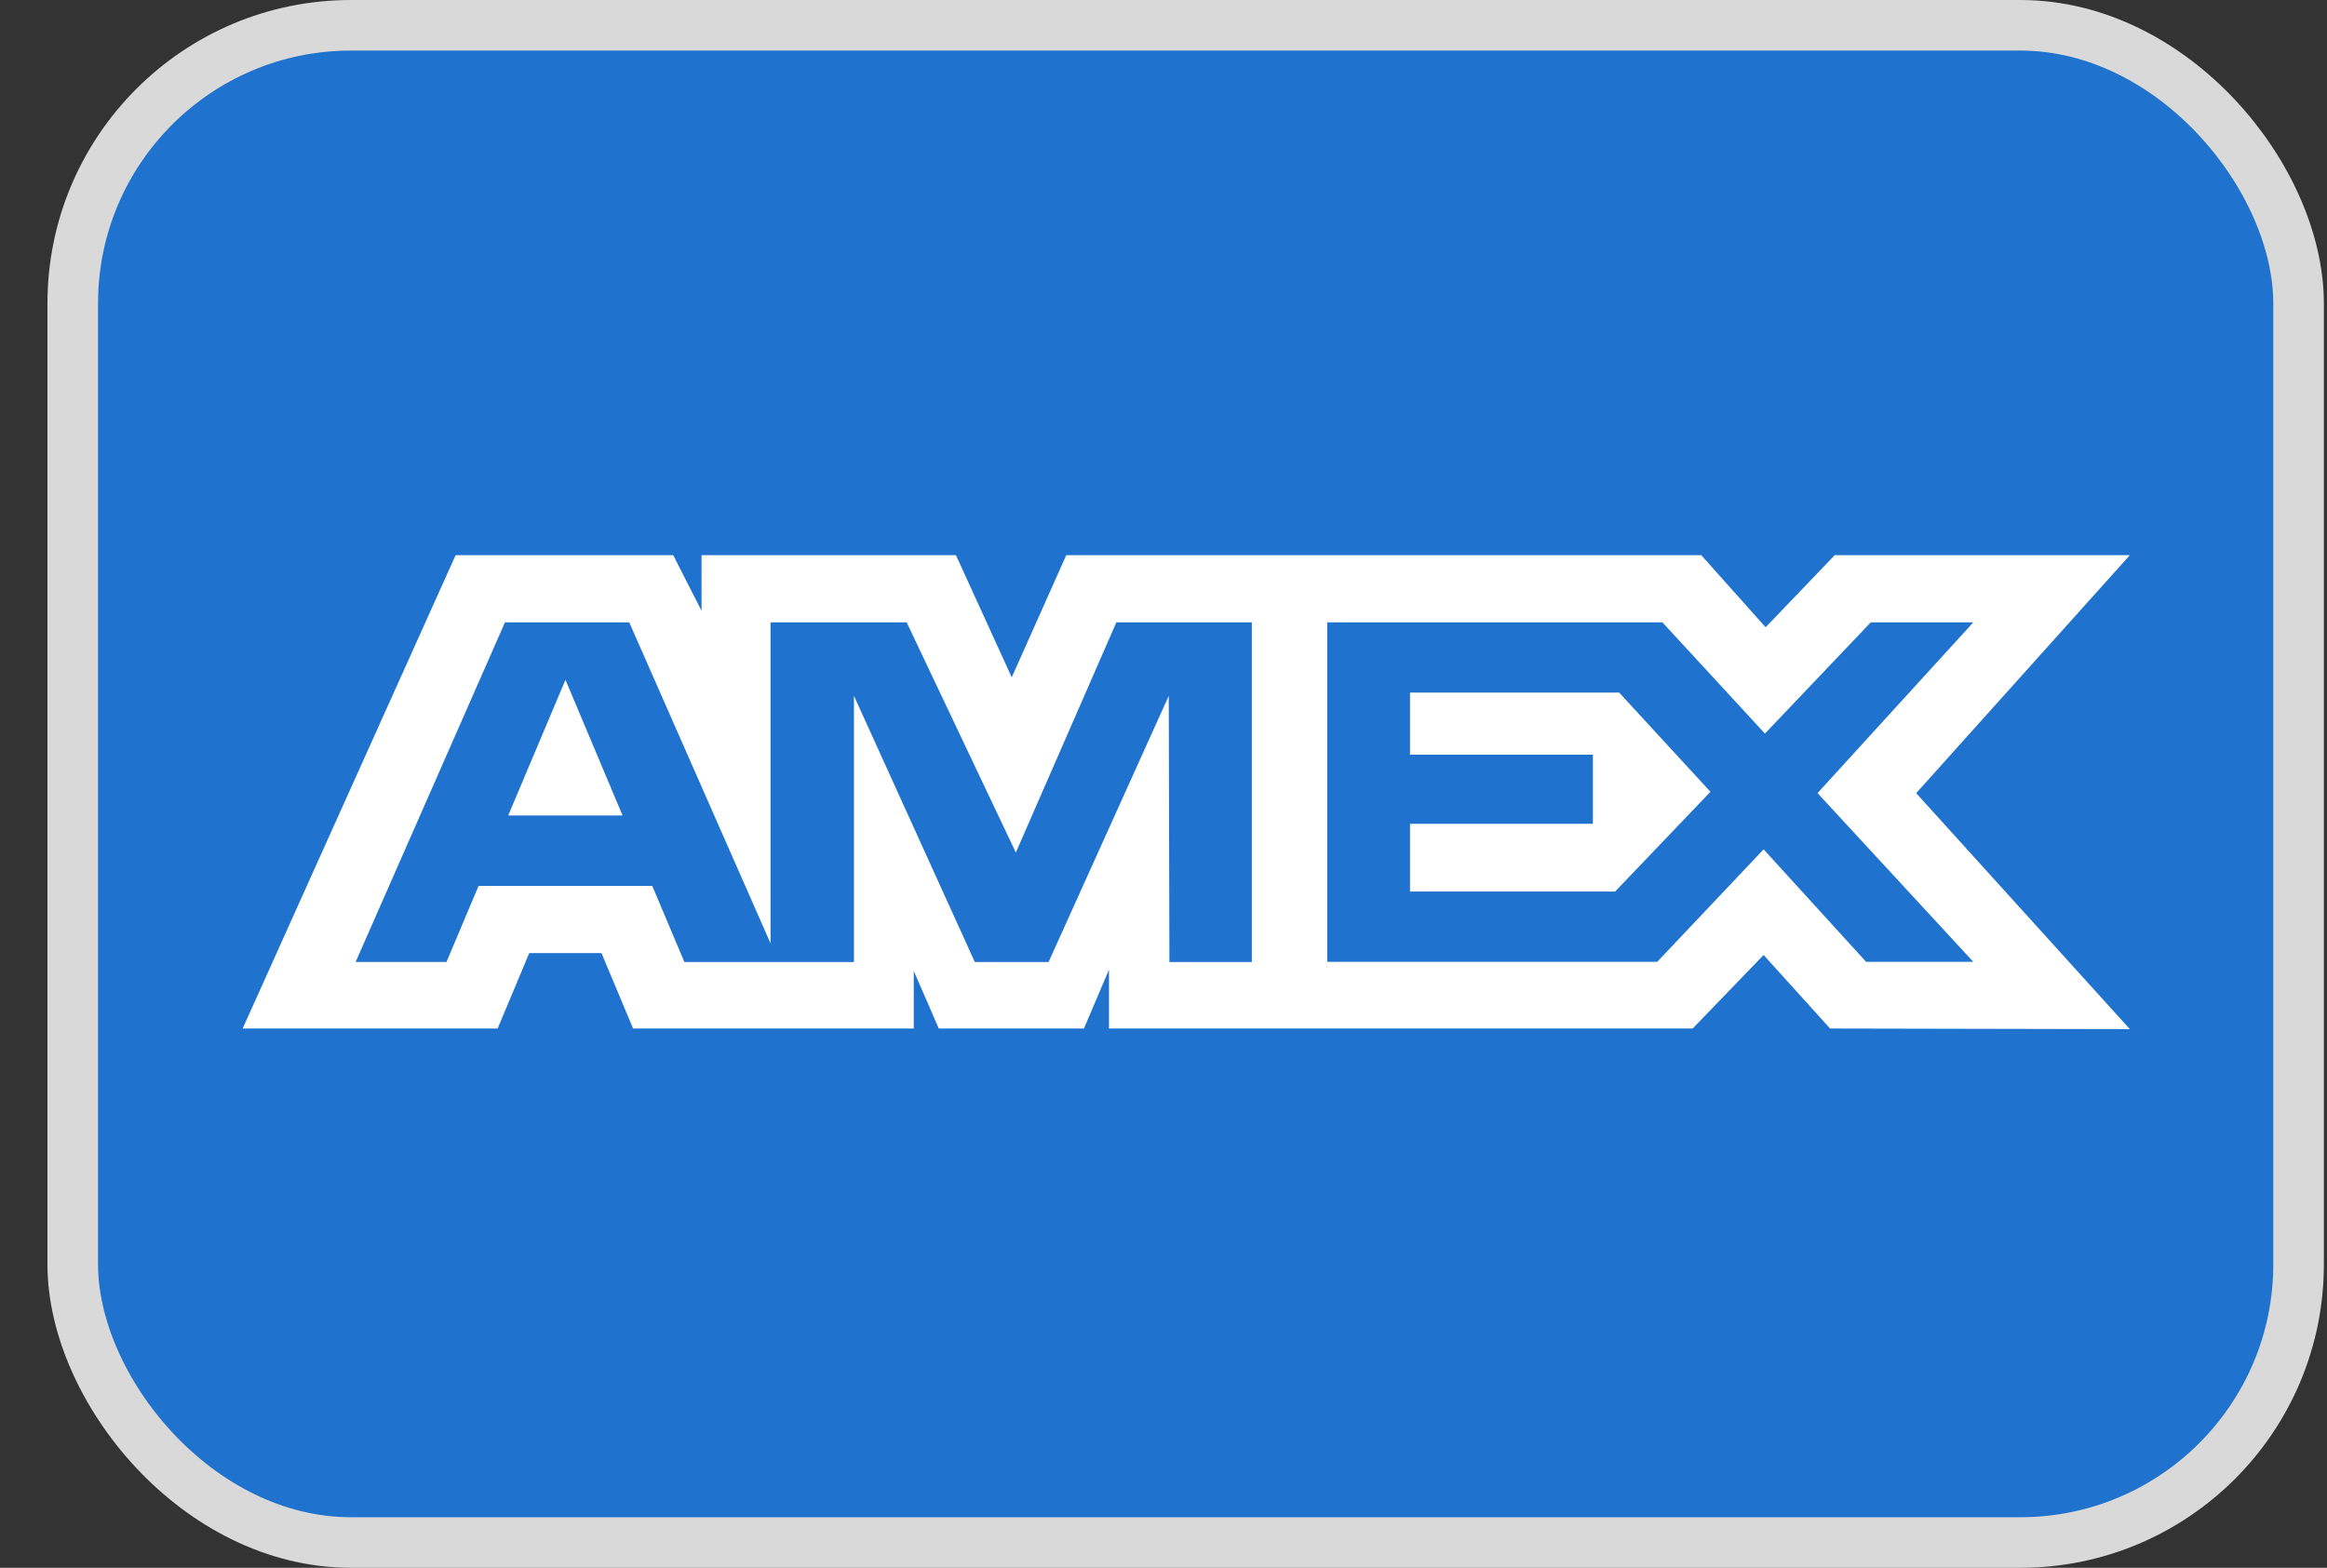
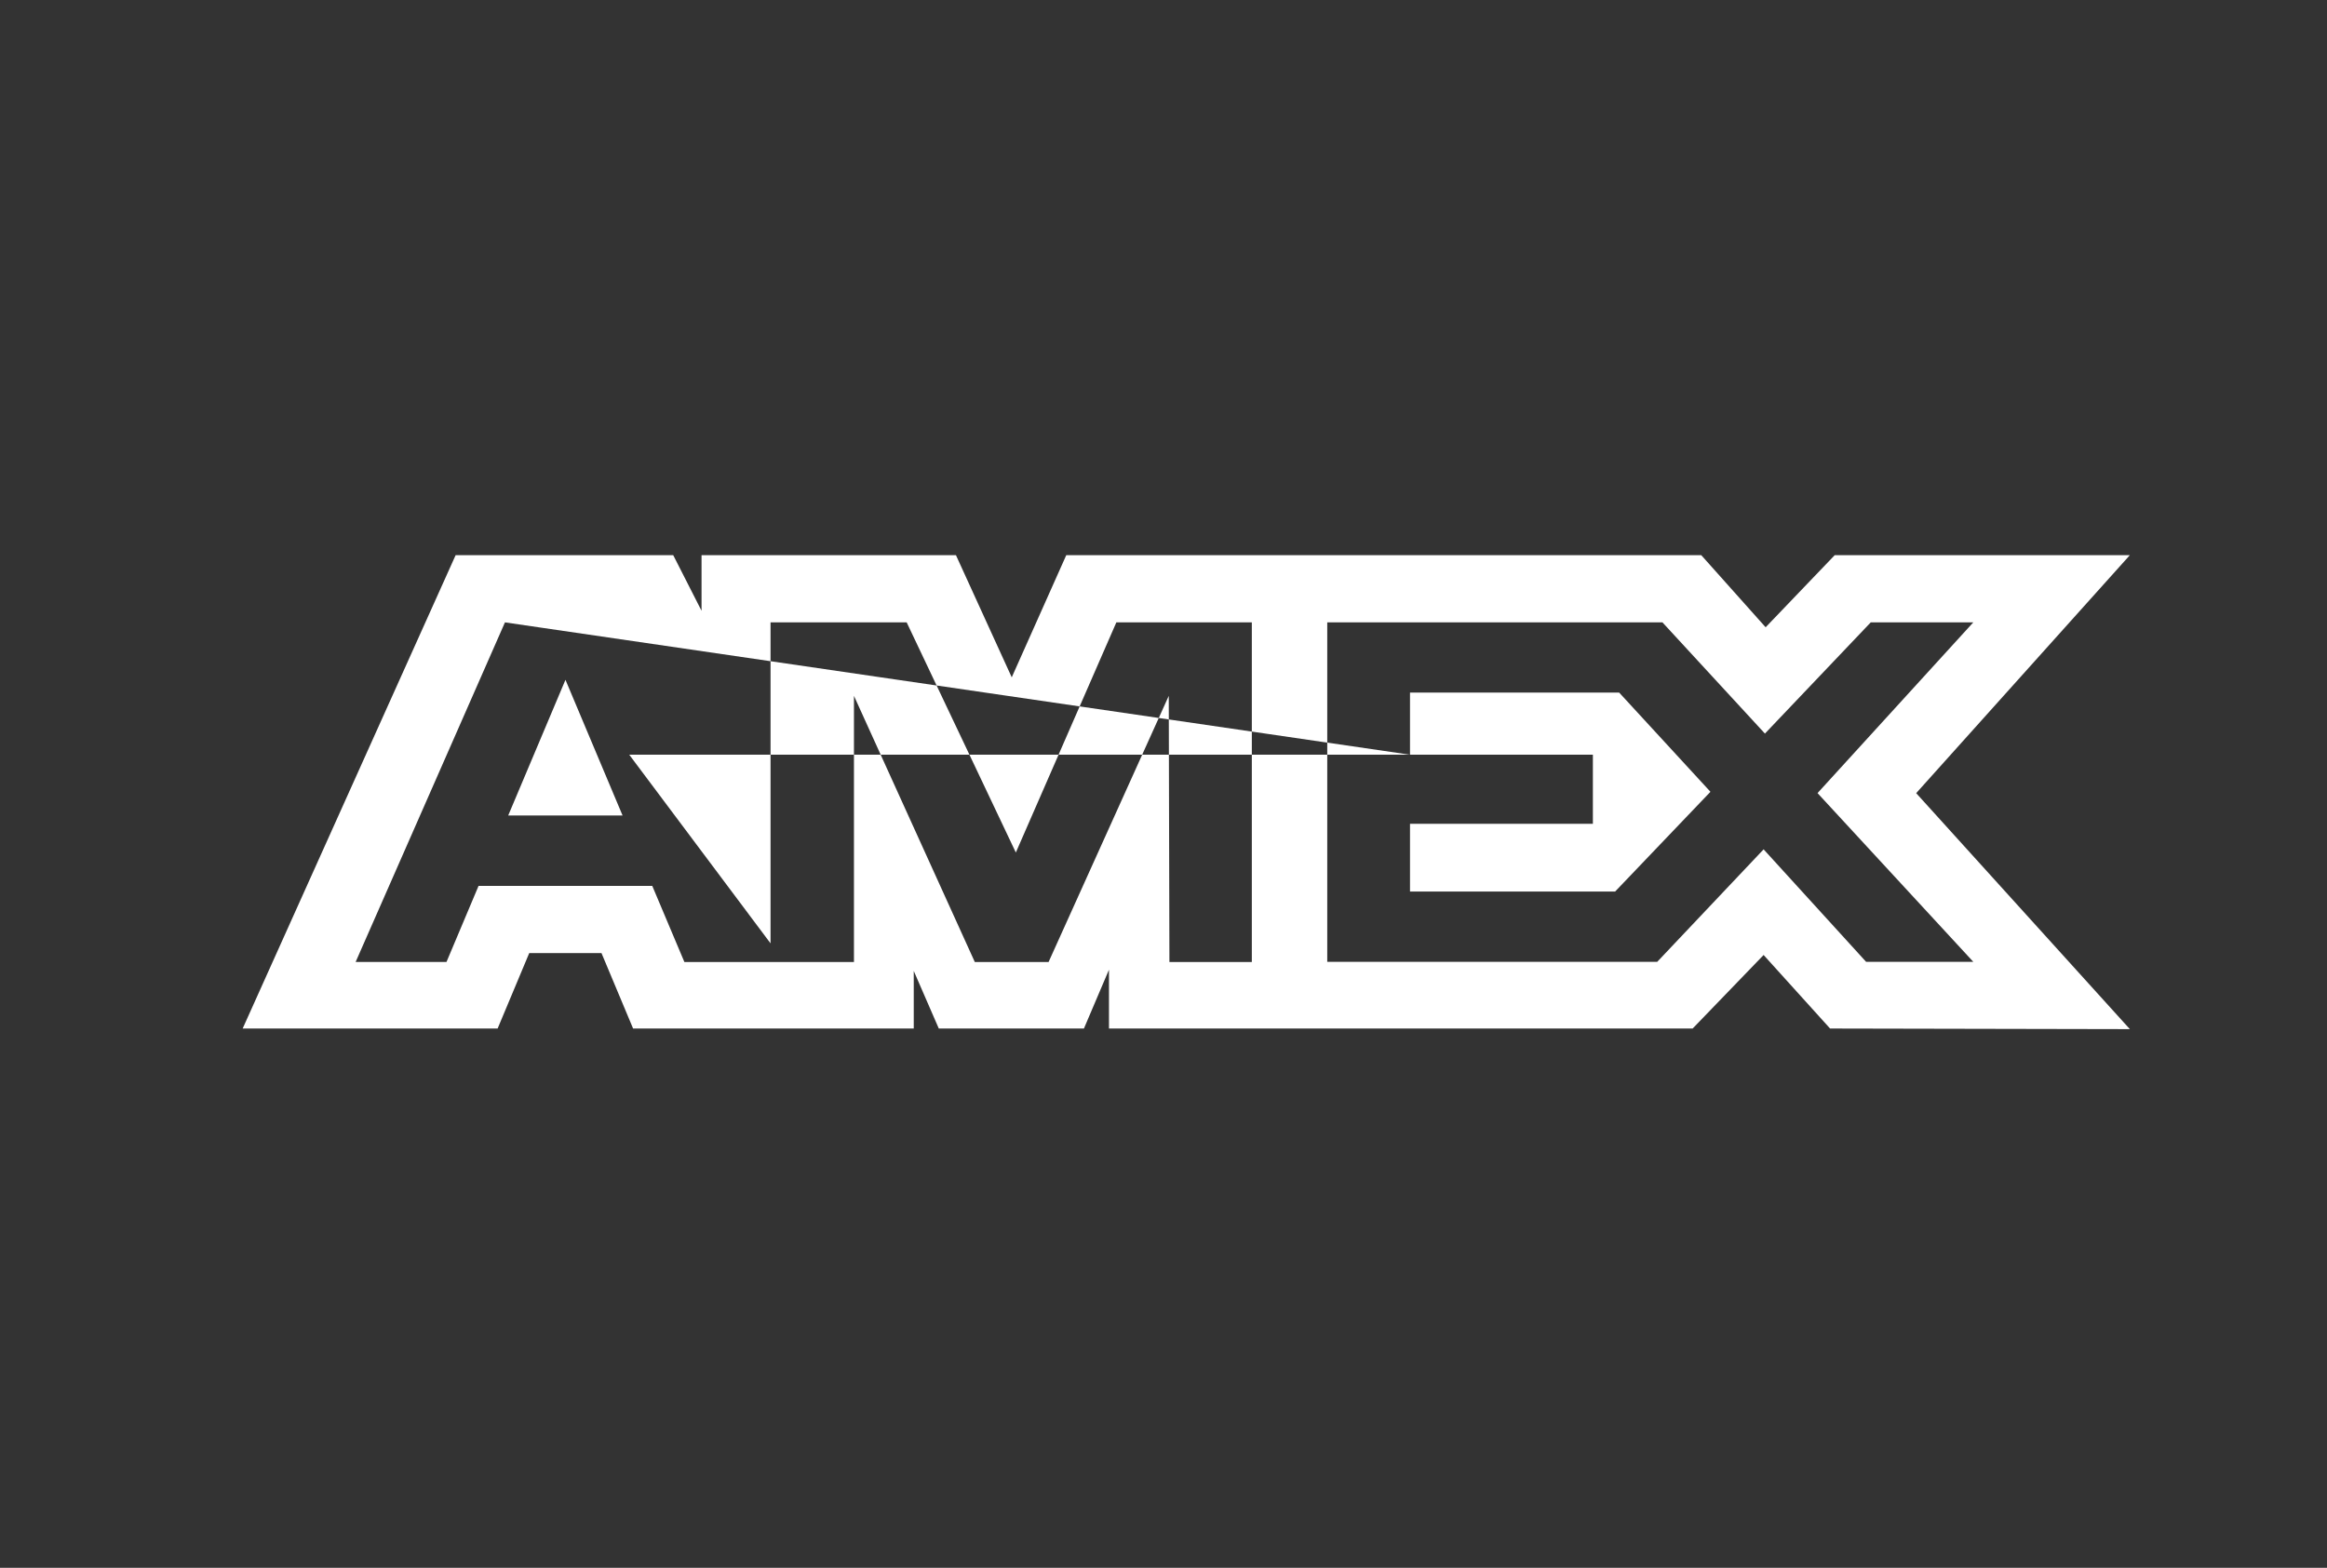
<svg xmlns="http://www.w3.org/2000/svg" width="46" height="31" viewBox="0 0 46 31" fill="none">
  <rect x="0" y="0" width="46" height="31" fill="#333333" stroke="none" />
-   <rect x="1.438" y="0.5" width="44" height="30" rx="5.5" fill="#1F72CD" stroke="#D9D9D9" />
-   <path fillRule="evenodd" clipRule="evenodd" d="M9.007 10.977L4.797 20.337H9.837L10.462 18.845H11.89L12.515 20.337H18.063V19.198L18.558 20.337H21.427L21.922 19.174V20.337H33.46L34.863 18.883L36.177 20.337L42.103 20.349L37.879 15.683L42.103 10.977H36.269L34.903 12.403L33.63 10.977H21.078L20 13.393L18.897 10.977H13.868V12.077L13.308 10.977H9.007ZM26.237 12.306H32.863L34.889 14.505L36.981 12.306H39.008L35.929 15.682L39.008 19.018H36.889L34.863 16.794L32.76 19.018H26.237V12.306ZM27.873 14.923V13.696V13.695H32.008L33.812 15.656L31.928 17.628H27.873V16.289H31.488V14.923H27.873ZM9.982 12.306H12.439L15.232 18.653V12.306H17.923L20.081 16.857L22.068 12.306H24.746V19.022H23.117L23.104 13.759L20.728 19.022H19.27L16.881 13.759V19.022H13.529L12.894 17.517H9.46L8.826 19.021H7.03L9.982 12.306ZM10.046 16.125L11.178 13.442L12.307 16.125H10.046Z" fill="white" />
+   <path fillRule="evenodd" clipRule="evenodd" d="M9.007 10.977L4.797 20.337H9.837L10.462 18.845H11.89L12.515 20.337H18.063V19.198L18.558 20.337H21.427L21.922 19.174V20.337H33.46L34.863 18.883L36.177 20.337L42.103 20.349L37.879 15.683L42.103 10.977H36.269L34.903 12.403L33.63 10.977H21.078L20 13.393L18.897 10.977H13.868V12.077L13.308 10.977H9.007ZM26.237 12.306H32.863L34.889 14.505L36.981 12.306H39.008L35.929 15.682L39.008 19.018H36.889L34.863 16.794L32.76 19.018H26.237V12.306ZM27.873 14.923V13.696V13.695H32.008L33.812 15.656L31.928 17.628H27.873V16.289H31.488V14.923H27.873ZH12.439L15.232 18.653V12.306H17.923L20.081 16.857L22.068 12.306H24.746V19.022H23.117L23.104 13.759L20.728 19.022H19.27L16.881 13.759V19.022H13.529L12.894 17.517H9.46L8.826 19.021H7.03L9.982 12.306ZM10.046 16.125L11.178 13.442L12.307 16.125H10.046Z" fill="white" />
</svg>